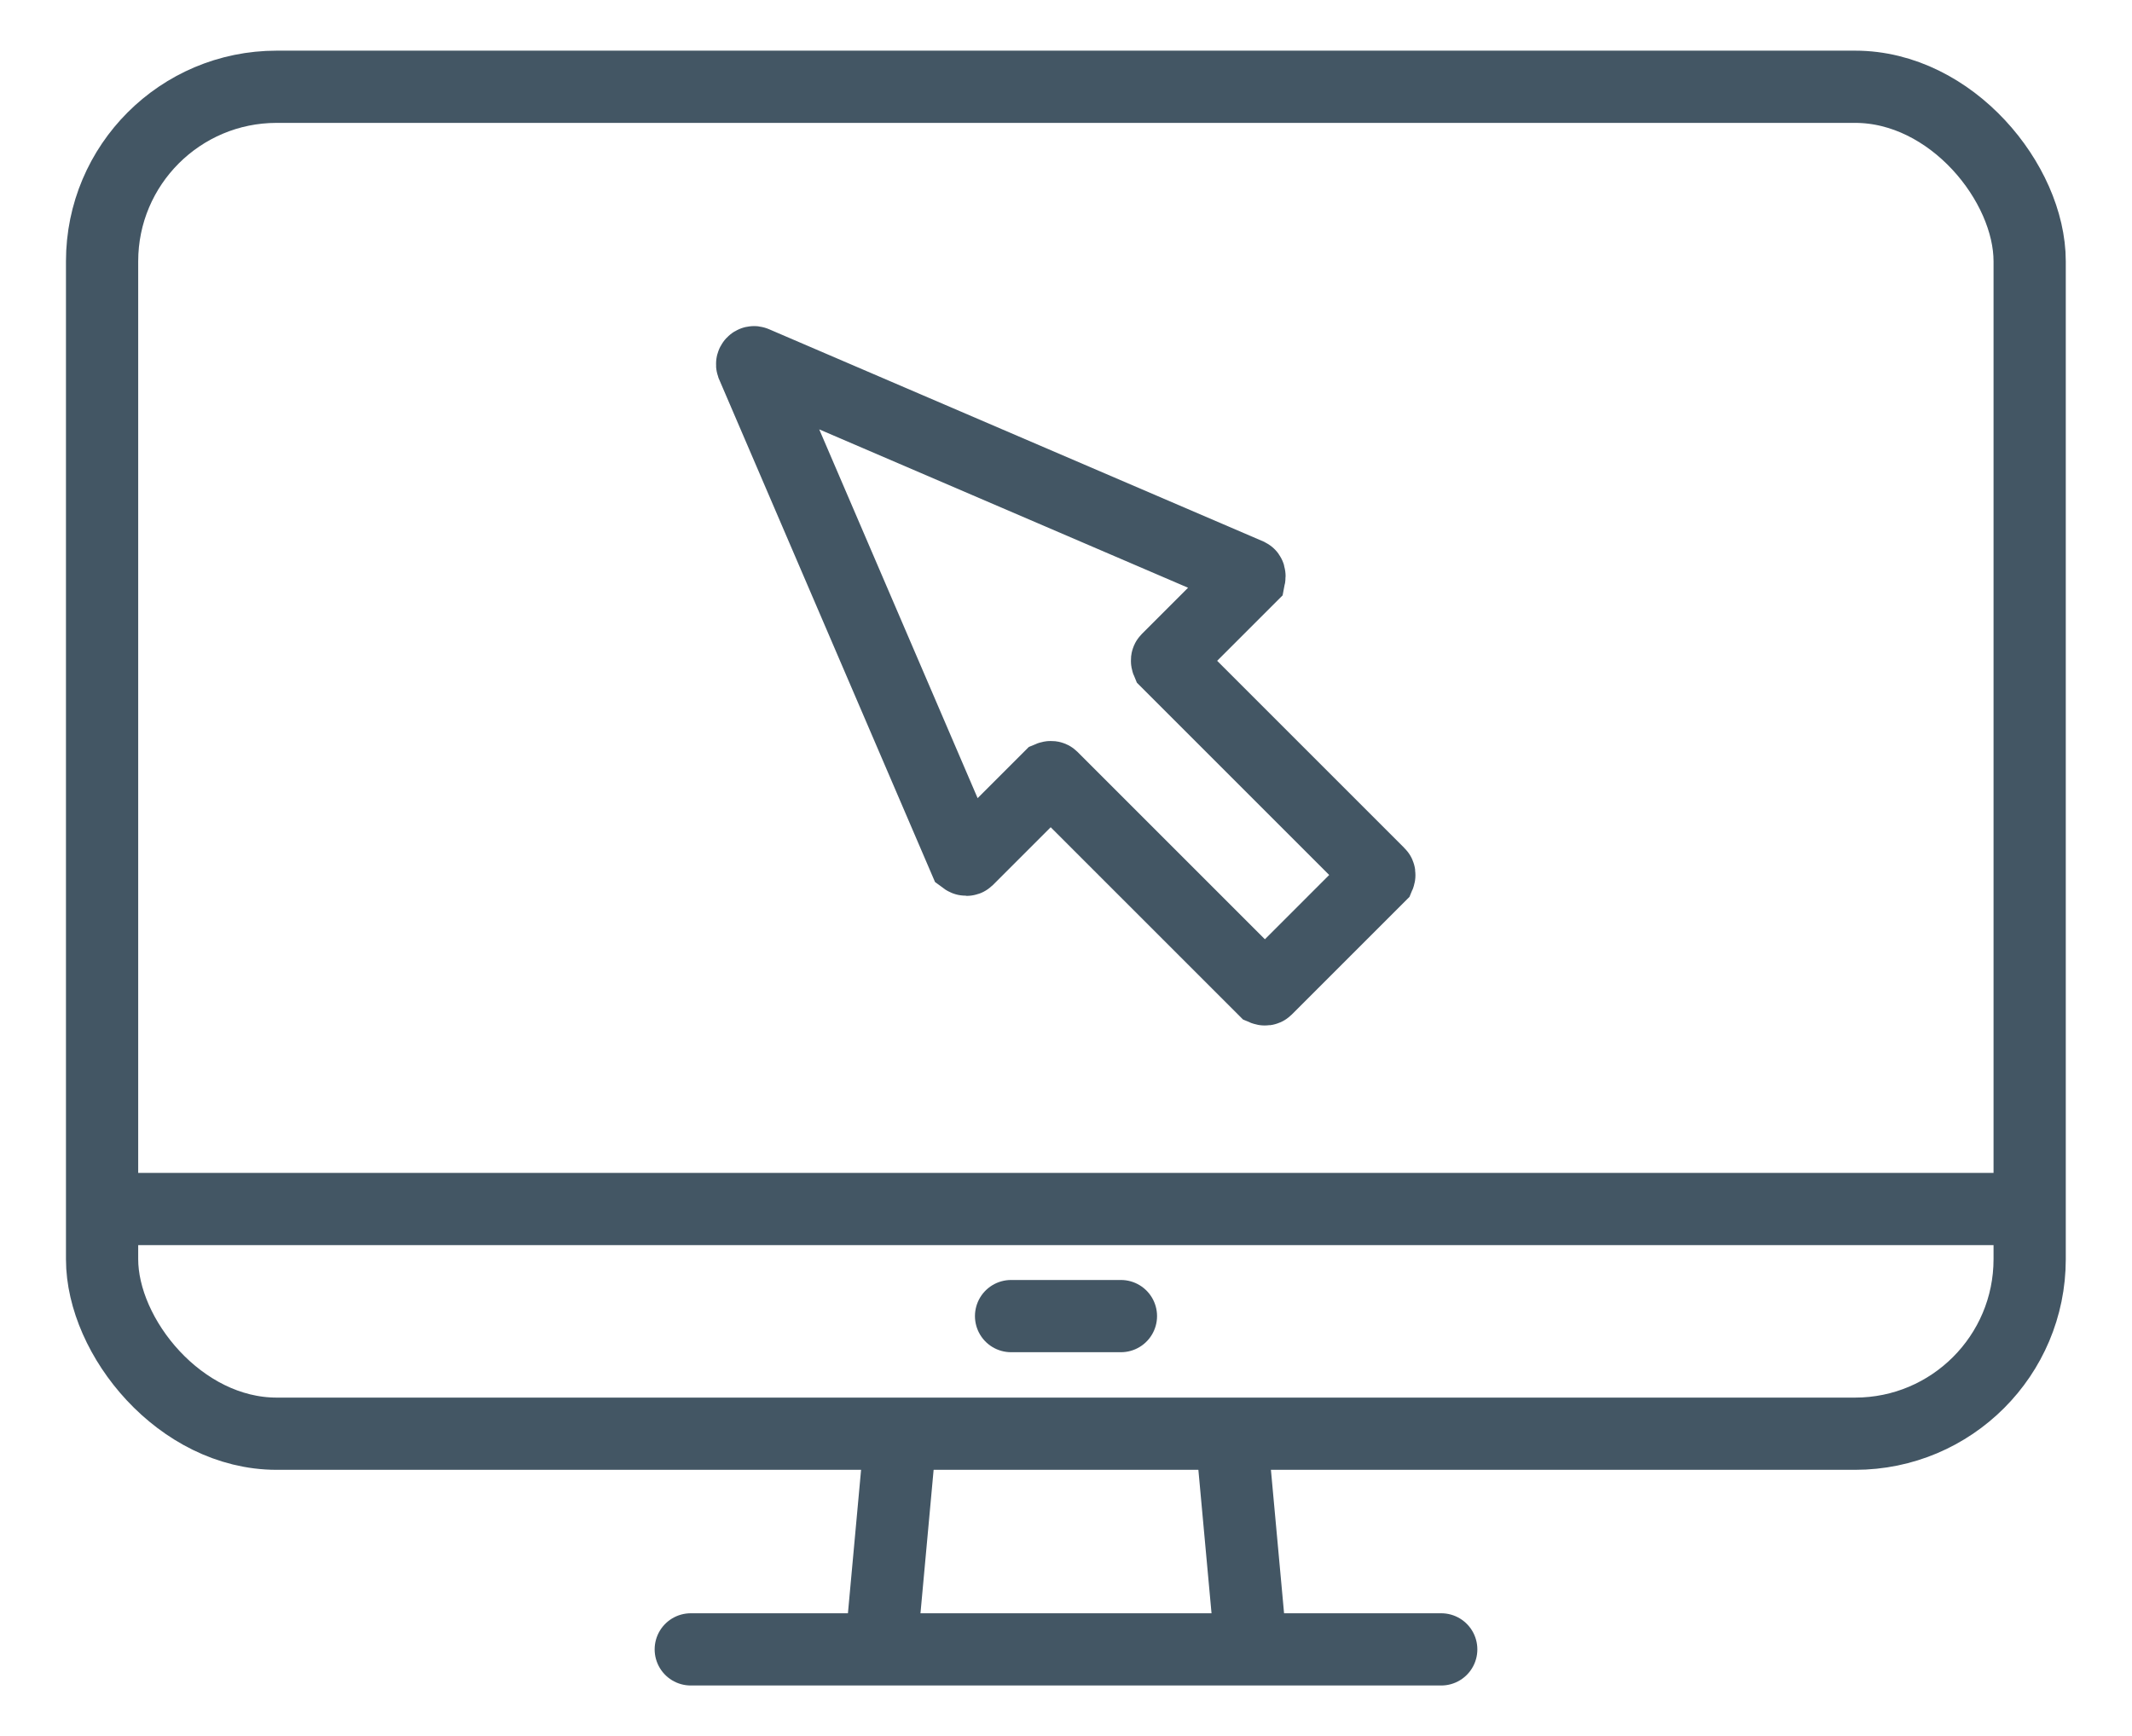
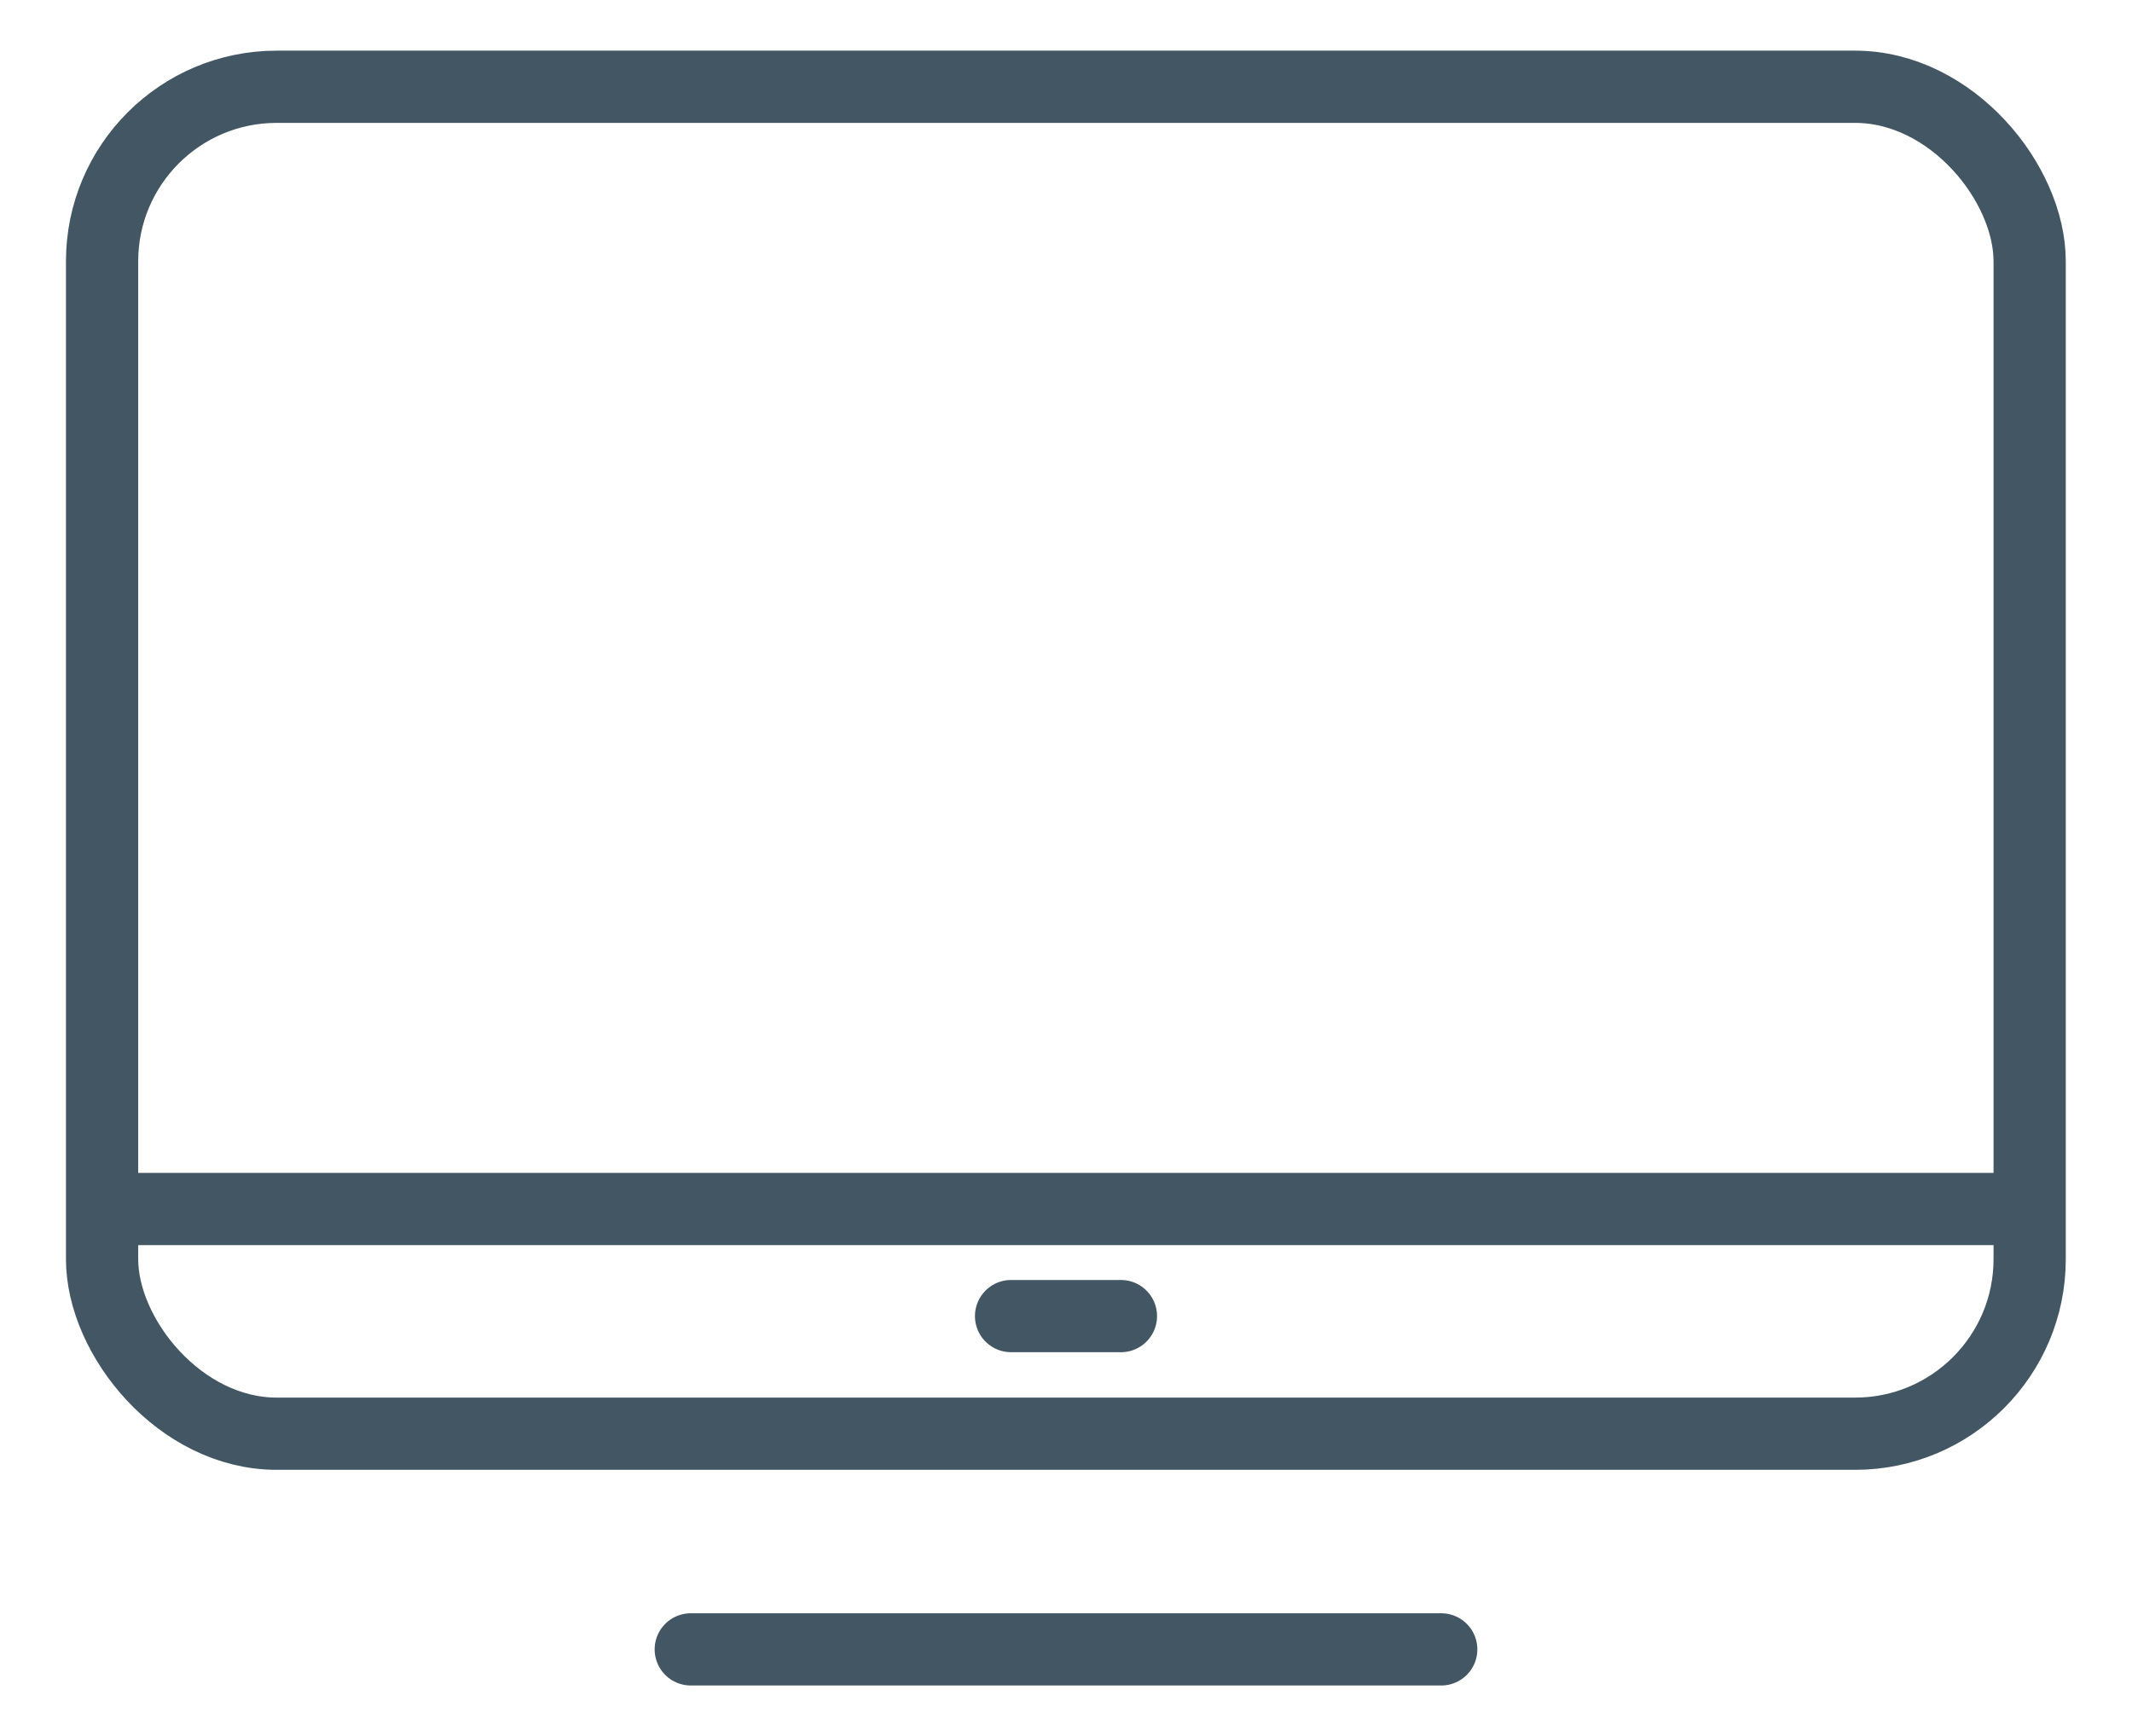
<svg xmlns="http://www.w3.org/2000/svg" id="Layer_1" viewBox="0 0 85 69.23">
  <defs>
    <style>.cls-1,.cls-2{fill:none;stroke:#435664;stroke-miterlimit:10;stroke-width:2.88px;}.cls-2{stroke-linecap:round;}</style>
  </defs>
  <rect class="cls-1" x="4.07" y="3.46" width="76.85" height="53.71" rx="6.96" ry="6.96" />
  <line class="cls-2" x1="40.31" y1="52.48" x2="44.69" y2="52.48" />
  <line class="cls-1" x1="4.07" y1="48.21" x2="80.93" y2="48.21" />
-   <line class="cls-1" x1="35.12" y1="65.77" x2="35.91" y2="57.15" />
-   <line class="cls-1" x1="49.09" y1="57.15" x2="49.88" y2="65.77" />
  <line class="cls-2" x1="27.54" y1="65.77" x2="57.46" y2="65.77" />
-   <path class="cls-1" d="m49.79,22.91l-19.7-8.46c-.06-.03-.12.04-.1.1l8.46,19.7s.08.06.12.02l3.27-3.27s.07-.03.1,0l8.44,8.44s.07.03.1,0l4.5-4.5s.03-.07,0-.1l-8.44-8.44s-.03-.07,0-.1l3.27-3.27s.02-.1-.02-.12Z" />
</svg>